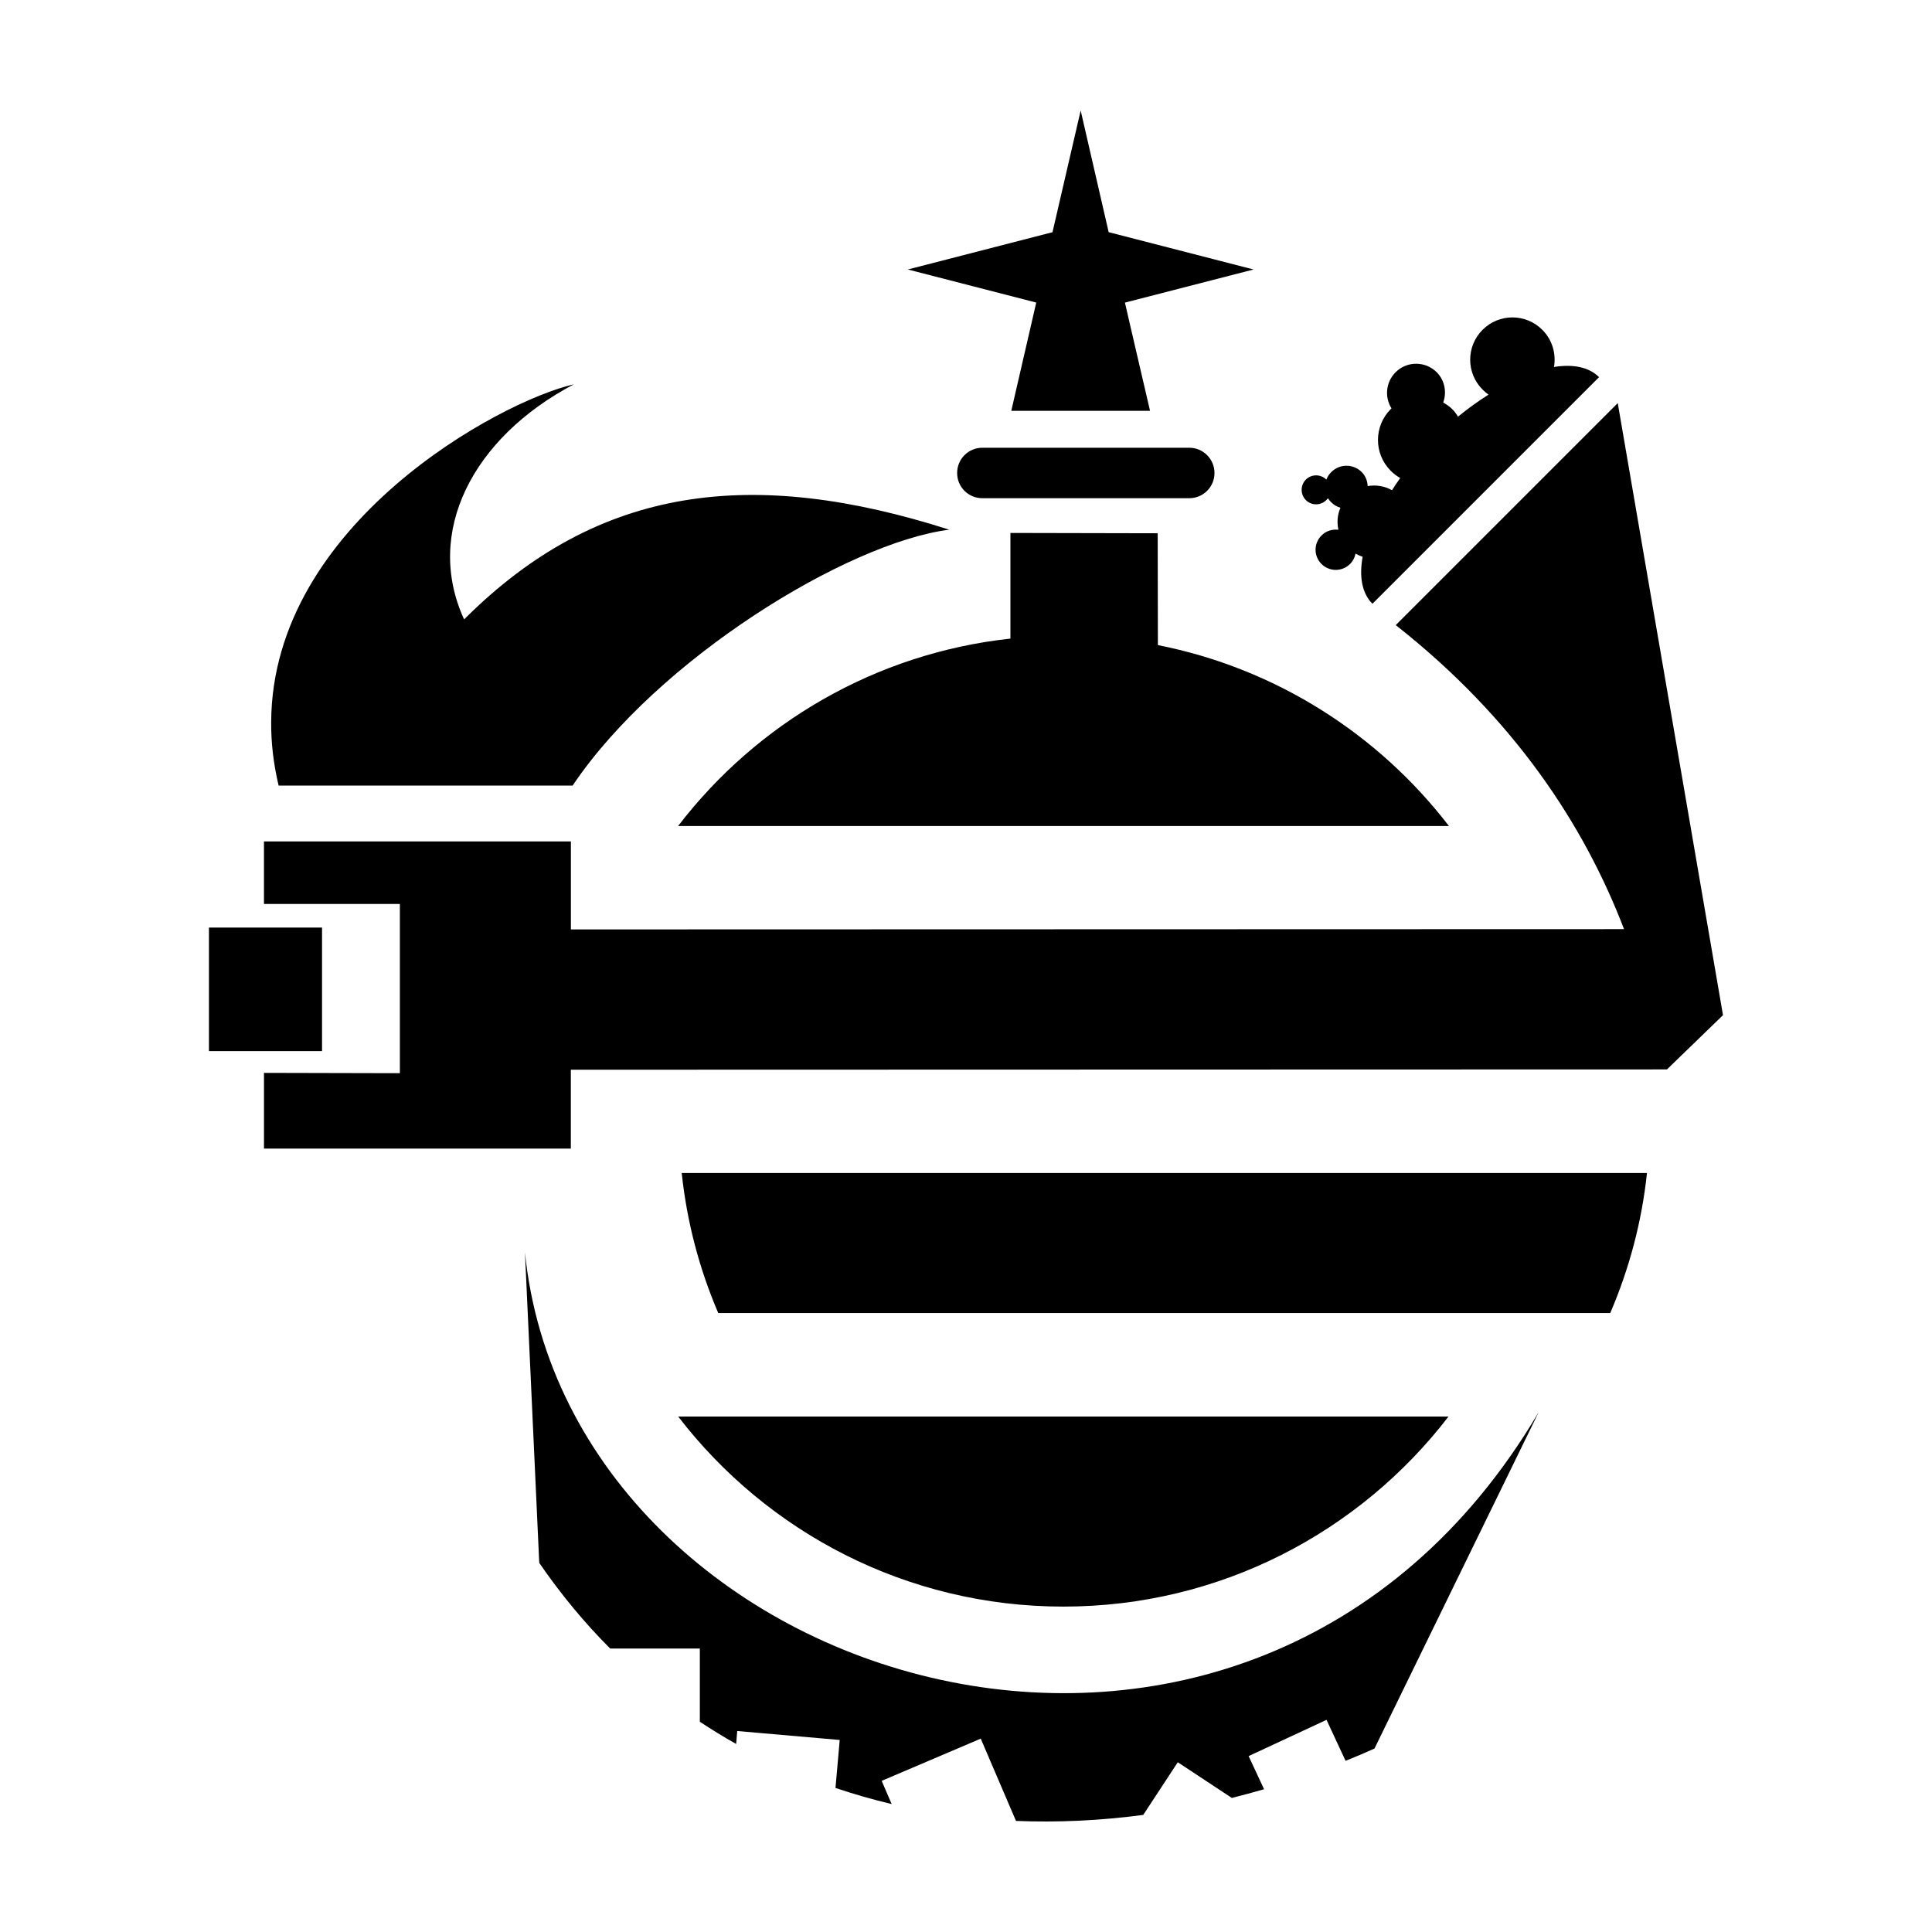
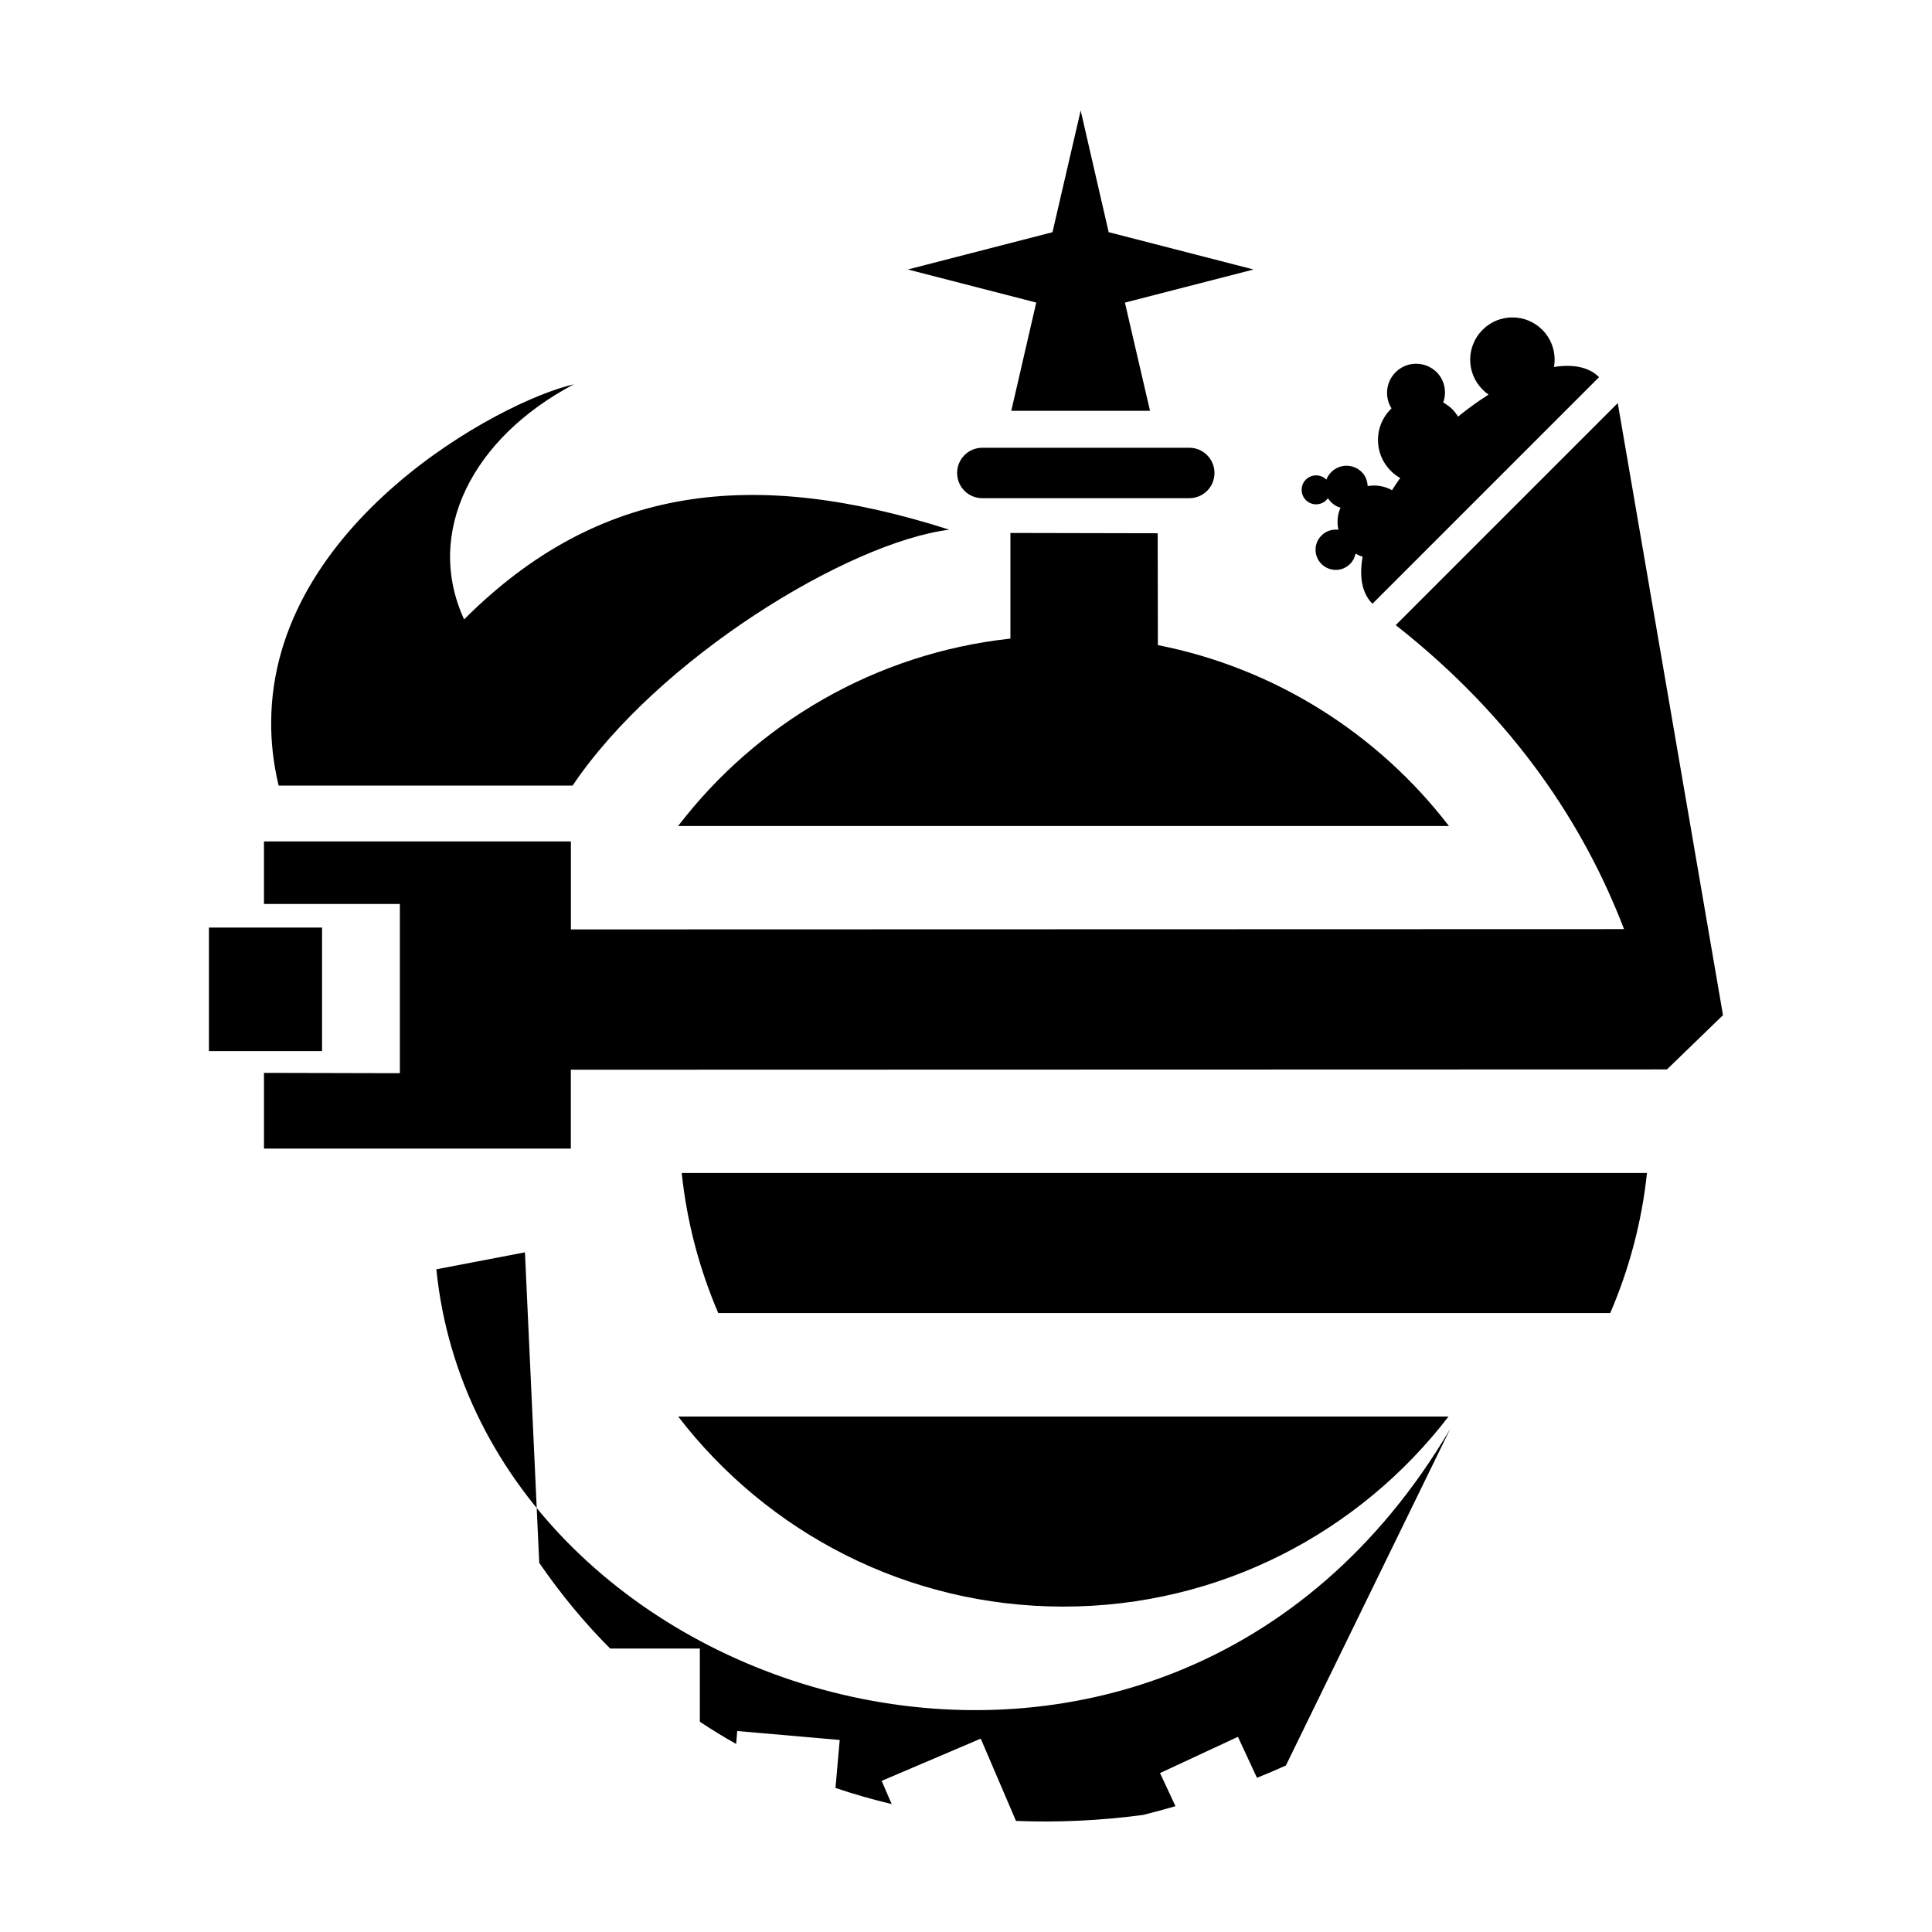
<svg xmlns="http://www.w3.org/2000/svg" fill="#000000" width="800px" height="800px" version="1.1" viewBox="144 144 512 512">
-   <path d="m430.39 173.29-7.469 32.246-38.336 9.879 34.027 8.766-1.141 4.961-5.473 23.734h36.773l-5.195-22.355-1.457-6.328 34.086-8.777-38.398-9.891zm114.41 54.828c-2.863 0-5.723 1.094-7.902 3.285-4.379 4.379-4.379 11.473 0 15.832 0.5 0.52 1.004 0.945 1.574 1.348-2.668 1.695-5.387 3.625-8.078 5.836-0.426-0.688-0.918-1.375-1.535-1.996-0.719-0.715-1.555-1.262-2.391-1.762 0.977-2.688 0.43-5.856-1.73-8.02-3.023-2.996-7.887-2.996-10.883 0-2.598 2.598-2.977 6.59-1.094 9.566-0.074 0.094-0.117 0.141-0.188 0.207-4.527 4.504-4.527 11.844 0 16.363 0.762 0.762 1.59 1.398 2.5 1.898-0.785 1.07-1.48 2.164-2.176 3.238-1.973-1.121-4.258-1.473-6.445-1.094-0.074-1.359-0.551-2.688-1.574-3.711-2.238-2.242-5.856-2.242-8.07 0-0.598 0.57-1.023 1.262-1.309 1.996-1.5-1.5-3.934-1.5-5.434 0-0.762 0.762-1.113 1.738-1.113 2.715 0 0.973 0.375 1.969 1.113 2.707 1.5 1.5 3.934 1.5 5.434 0 0.164-0.168 0.281-0.301 0.422-0.492 0.238 0.41 0.523 0.73 0.887 1.094 0.688 0.688 1.527 1.164 2.43 1.426-0.812 1.836-0.977 3.91-0.551 5.836-1.59-0.184-3.266 0.289-4.477 1.523-2.098 2.07-2.098 5.473 0 7.547 2.098 2.09 5.473 2.09 7.566 0 0.785-0.785 1.266-1.734 1.457-2.754 0.598 0.352 1.242 0.637 1.879 0.848-0.949 5.266-0.188 9.66 2.598 12.449l60.055-60.055c-2.688-2.691-6.898-3.5-11.945-2.695 0.598-3.477-0.406-7.156-3.098-9.852-2.188-2.191-5.055-3.285-7.922-3.285zm-248.72 17.73c-19.566 4.453-79.953 37.059-80.215 89.457-0.047 5.43 0.59 11.043 1.969 16.875h77.922c22.52-33.492 72.742-64.355 99.809-67.809-51.941-16.59-92.844-11.953-128.57 23.777-10.617-23.066 2.234-48.156 29.086-62.301zm276.64 4.981-58.832 58.832c31.52 24.805 50.004 53.172 60.496 80.57l-279.09 0.078v-23.316h-81.34v16.57h36.016v44.84h-3.039l-32.973-0.078v20.066h81.32v-20.902l290.52-0.078 0.051-0.086 14.762-14.297zm-168.38 11.828c-3.719 0-6.691 3-6.691 6.691 0 3.715 2.973 6.68 6.691 6.68h54.82c3.711 0 6.691-2.969 6.691-6.68 0-3.691-2.981-6.691-6.691-6.691zm7.43 22.582v27.996c-35.824 3.902-67.207 22.473-88.039 49.633v0.031h204.25c-18.691-24.332-45.895-41.777-77.129-47.941l-0.051-29.637zm-212.4 104.58v32.738h29.973v-32.738zm125.29 65.043c1.379 13.047 4.711 25.52 9.684 37.105h236.39c4.973-11.59 8.355-24.059 9.73-37.105zm-41.543 21.02 3.789 82.293c5.742 8.355 12.02 15.926 18.805 22.711h23.754v19.395c3.137 2.07 6.34 4.051 9.625 5.883l0.285-3.426 27.16 2.371-1.121 12.715c4.879 1.645 9.836 3.074 14.887 4.269l-2.648-6.148 26.254-11.188 9.34 21.805c11.094 0.449 22.371-0.078 33.723-1.594l9.152-13.953 14.328 9.457c2.856-0.715 5.684-1.48 8.543-2.312l-4.094-8.777 20.645-9.605 5.047 10.863c2.574-1.023 5.121-2.121 7.664-3.266l43.512-89.141c-76.371 129.5-256.93 73.719-268.65-42.355zm40.609 43.512c23.523 30.613 60.492 50.371 102.08 50.371 41.586 0 78.555-19.758 102.07-50.371z" />
+   <path d="m430.39 173.29-7.469 32.246-38.336 9.879 34.027 8.766-1.141 4.961-5.473 23.734h36.773l-5.195-22.355-1.457-6.328 34.086-8.777-38.398-9.891zm114.41 54.828c-2.863 0-5.723 1.094-7.902 3.285-4.379 4.379-4.379 11.473 0 15.832 0.5 0.52 1.004 0.945 1.574 1.348-2.668 1.695-5.387 3.625-8.078 5.836-0.426-0.688-0.918-1.375-1.535-1.996-0.719-0.715-1.555-1.262-2.391-1.762 0.977-2.688 0.43-5.856-1.73-8.02-3.023-2.996-7.887-2.996-10.883 0-2.598 2.598-2.977 6.59-1.094 9.566-0.074 0.094-0.117 0.141-0.188 0.207-4.527 4.504-4.527 11.844 0 16.363 0.762 0.762 1.59 1.398 2.5 1.898-0.785 1.07-1.48 2.164-2.176 3.238-1.973-1.121-4.258-1.473-6.445-1.094-0.074-1.359-0.551-2.688-1.574-3.711-2.238-2.242-5.856-2.242-8.07 0-0.598 0.57-1.023 1.262-1.309 1.996-1.5-1.5-3.934-1.5-5.434 0-0.762 0.762-1.113 1.738-1.113 2.715 0 0.973 0.375 1.969 1.113 2.707 1.5 1.5 3.934 1.5 5.434 0 0.164-0.168 0.281-0.301 0.422-0.492 0.238 0.41 0.523 0.73 0.887 1.094 0.688 0.688 1.527 1.164 2.43 1.426-0.812 1.836-0.977 3.91-0.551 5.836-1.59-0.184-3.266 0.289-4.477 1.523-2.098 2.07-2.098 5.473 0 7.547 2.098 2.09 5.473 2.09 7.566 0 0.785-0.785 1.266-1.734 1.457-2.754 0.598 0.352 1.242 0.637 1.879 0.848-0.949 5.266-0.188 9.66 2.598 12.449l60.055-60.055c-2.688-2.691-6.898-3.5-11.945-2.695 0.598-3.477-0.406-7.156-3.098-9.852-2.188-2.191-5.055-3.285-7.922-3.285zm-248.72 17.73c-19.566 4.453-79.953 37.059-80.215 89.457-0.047 5.43 0.59 11.043 1.969 16.875h77.922c22.52-33.492 72.742-64.355 99.809-67.809-51.941-16.59-92.844-11.953-128.57 23.777-10.617-23.066 2.234-48.156 29.086-62.301zm276.64 4.981-58.832 58.832c31.52 24.805 50.004 53.172 60.496 80.57l-279.09 0.078v-23.316h-81.34v16.57h36.016v44.84h-3.039l-32.973-0.078v20.066h81.32v-20.902l290.52-0.078 0.051-0.086 14.762-14.297zm-168.38 11.828c-3.719 0-6.691 3-6.691 6.691 0 3.715 2.973 6.68 6.691 6.68h54.82c3.711 0 6.691-2.969 6.691-6.68 0-3.691-2.981-6.691-6.691-6.691zm7.43 22.582v27.996c-35.824 3.902-67.207 22.473-88.039 49.633v0.031h204.25c-18.691-24.332-45.895-41.777-77.129-47.941l-0.051-29.637zm-212.4 104.58v32.738h29.973v-32.738zm125.29 65.043c1.379 13.047 4.711 25.52 9.684 37.105h236.39c4.973-11.59 8.355-24.059 9.73-37.105zm-41.543 21.02 3.789 82.293c5.742 8.355 12.02 15.926 18.805 22.711h23.754v19.395c3.137 2.07 6.34 4.051 9.625 5.883l0.285-3.426 27.16 2.371-1.121 12.715c4.879 1.645 9.836 3.074 14.887 4.269l-2.648-6.148 26.254-11.188 9.34 21.805c11.094 0.449 22.371-0.078 33.723-1.594c2.856-0.715 5.684-1.48 8.543-2.312l-4.094-8.777 20.645-9.605 5.047 10.863c2.574-1.023 5.121-2.121 7.664-3.266l43.512-89.141c-76.371 129.5-256.93 73.719-268.65-42.355zm40.609 43.512c23.523 30.613 60.492 50.371 102.08 50.371 41.586 0 78.555-19.758 102.07-50.371z" />
</svg>